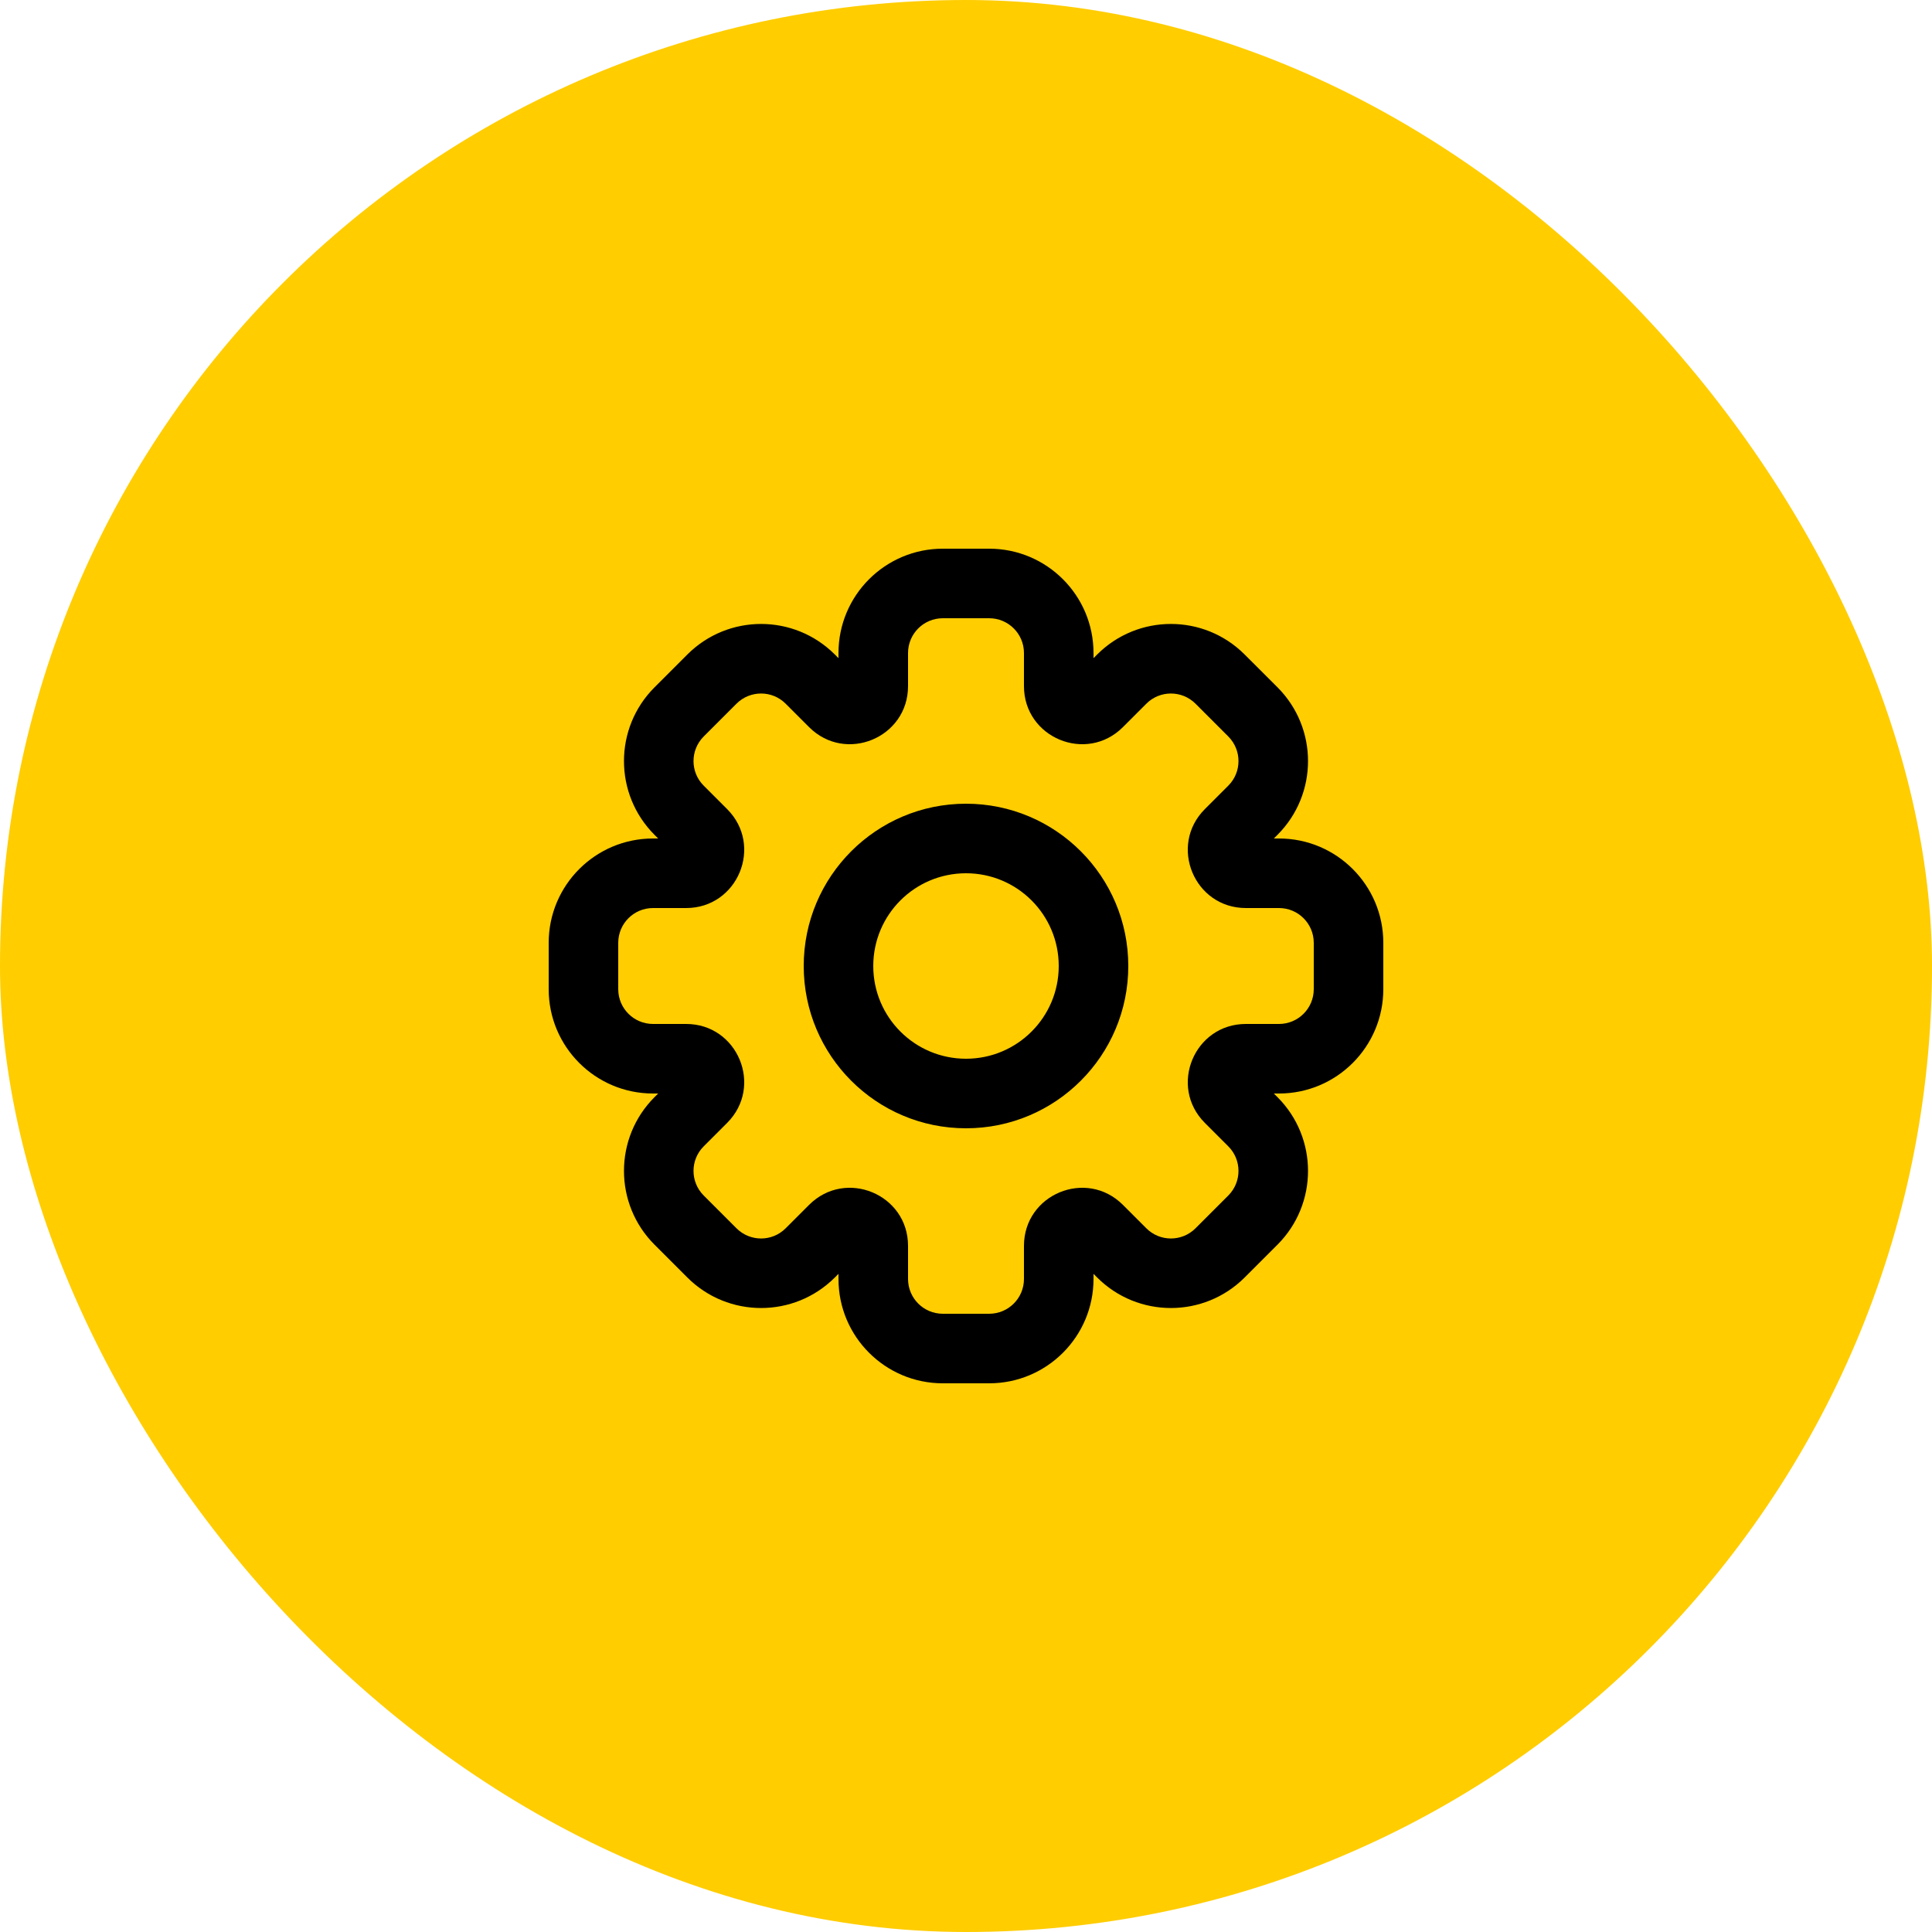
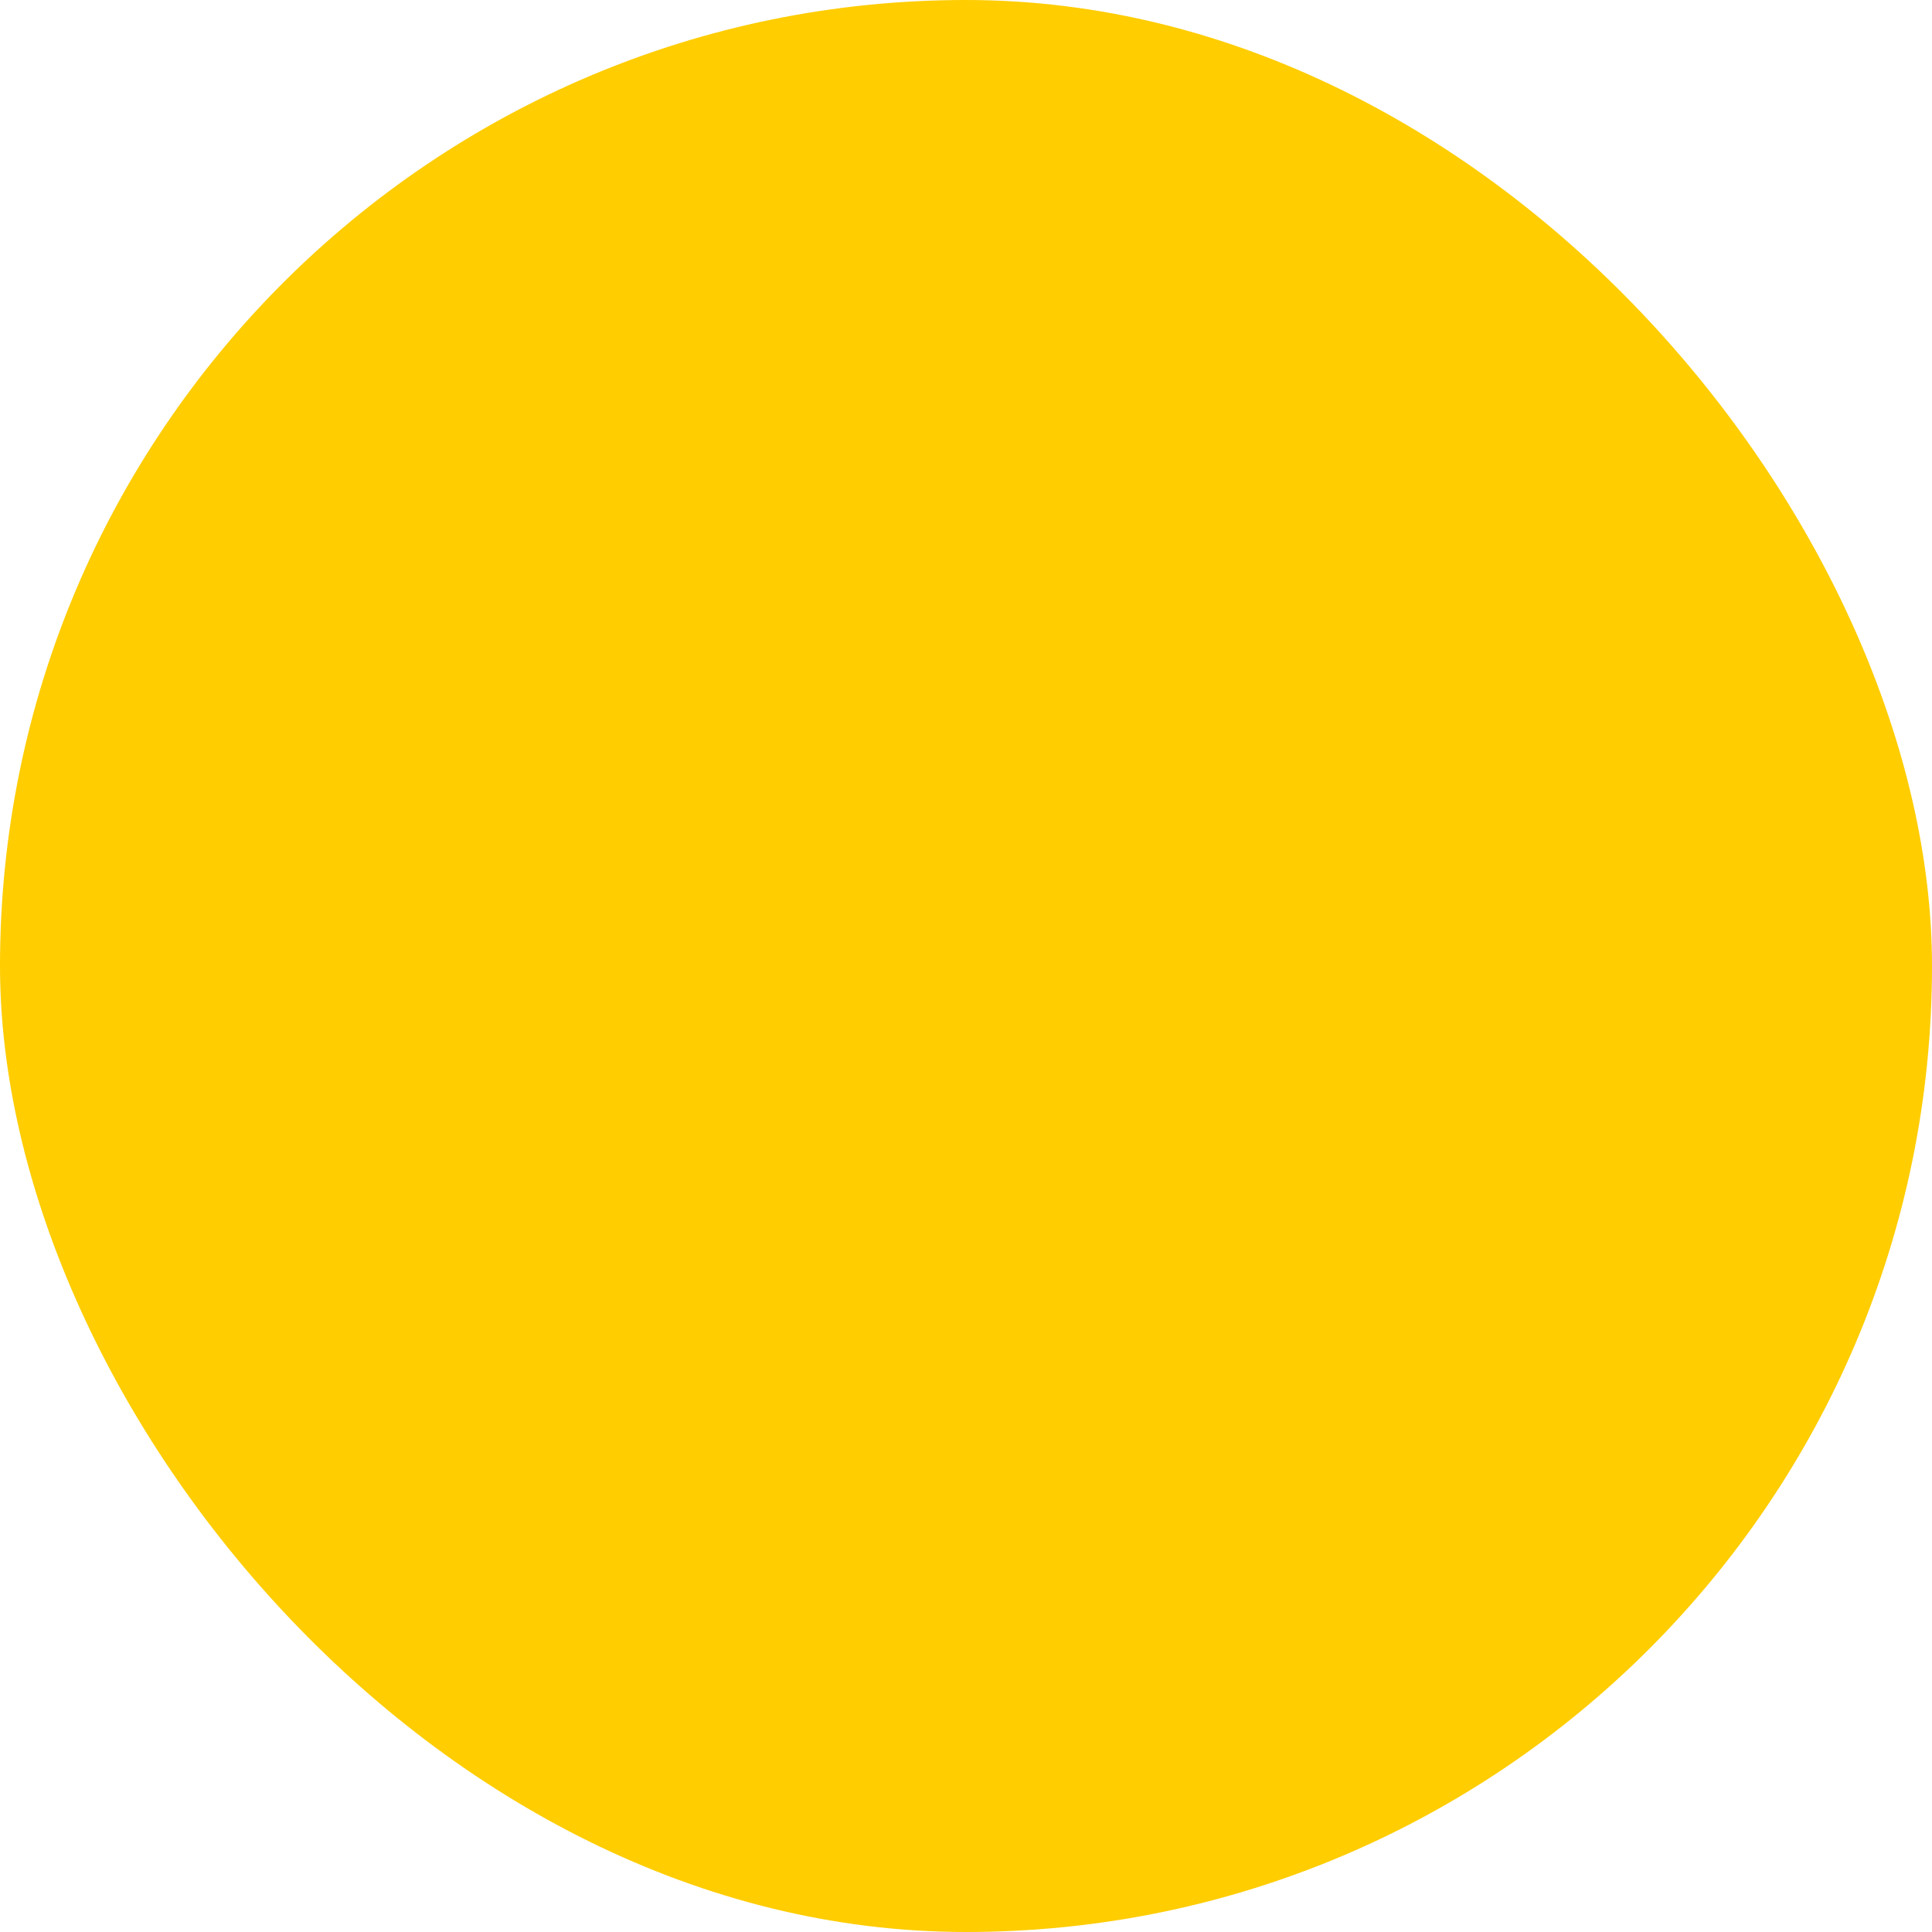
<svg xmlns="http://www.w3.org/2000/svg" width="50" height="50" viewBox="0 0 50 50" fill="none">
  <rect width="50" height="50" rx="25" fill="#FFCD00" />
-   <path fill-rule="evenodd" clip-rule="evenodd" d="M21.7 16.9C21.7 15.409 22.909 14.2 24.4 14.2H25.6C27.091 14.2 28.3 15.409 28.3 16.9V17.033L28.394 16.939C29.448 15.884 31.158 15.884 32.212 16.939L33.061 17.787C34.115 18.842 34.115 20.551 33.061 21.606L32.967 21.7H33.1C34.591 21.7 35.8 22.909 35.8 24.4V25.6C35.8 27.091 34.591 28.3 33.1 28.3H32.967L33.061 28.394C34.115 29.448 34.115 31.158 33.061 32.212L32.212 33.061C31.158 34.115 29.448 34.115 28.394 33.061L28.3 32.967V33.1C28.3 34.591 27.091 35.8 25.6 35.8H24.4C22.909 35.8 21.7 34.591 21.7 33.1V32.967L21.606 33.061C20.552 34.115 18.842 34.115 17.788 33.061L16.939 32.212C15.885 31.158 15.885 29.448 16.939 28.394L17.033 28.3H16.9C15.409 28.3 14.2 27.091 14.2 25.6L14.2 24.4C14.2 22.909 15.409 21.7 16.9 21.7H17.033L16.939 21.606C15.885 20.551 15.885 18.842 16.939 17.788L17.788 16.939C18.842 15.884 20.552 15.884 21.606 16.939L21.7 17.033V16.9ZM24.4 16C23.903 16 23.5 16.403 23.5 16.9V17.757C23.5 19.094 21.884 19.763 20.939 18.818L20.333 18.212C19.982 17.86 19.412 17.86 19.06 18.212L18.212 19.06C17.86 19.412 17.86 19.982 18.212 20.333L18.818 20.939C19.763 21.884 19.094 23.5 17.757 23.5L16.9 23.5C16.403 23.5 16 23.903 16 24.4V25.6C16 26.097 16.403 26.5 16.9 26.5H17.757C19.094 26.5 19.763 28.116 18.818 29.061L18.212 29.667C17.86 30.018 17.86 30.588 18.212 30.94L19.06 31.788C19.412 32.14 19.982 32.14 20.333 31.788L20.939 31.182C21.884 30.237 23.5 30.906 23.5 32.242V33.1C23.5 33.597 23.903 34 24.4 34H25.6C26.097 34 26.5 33.597 26.5 33.1V32.243C26.5 30.906 28.116 30.237 29.061 31.182L29.667 31.788C30.018 32.14 30.588 32.14 30.94 31.788L31.788 30.94C32.14 30.588 32.14 30.018 31.788 29.667L31.182 29.061C30.237 28.116 30.906 26.5 32.243 26.5H33.1C33.597 26.5 34 26.097 34 25.6V24.4C34 23.903 33.597 23.5 33.1 23.5L32.243 23.5C30.906 23.5 30.237 21.884 31.182 20.939L31.788 20.333C32.14 19.982 32.14 19.412 31.788 19.06L30.94 18.212C30.588 17.86 30.018 17.86 29.667 18.212L29.061 18.818C28.116 19.763 26.5 19.094 26.5 17.757V16.9C26.5 16.403 26.097 16 25.6 16H24.4ZM25 22.6C23.674 22.6 22.6 23.674 22.6 25C22.6 26.325 23.674 27.4 25 27.4C26.326 27.4 27.4 26.325 27.4 25C27.4 23.674 26.326 22.6 25 22.6ZM20.8 25C20.8 22.68 22.68 20.8 25 20.8C27.32 20.8 29.2 22.68 29.2 25C29.2 27.32 27.32 29.2 25 29.2C22.68 29.2 20.8 27.32 20.8 25Z" fill="black" />
</svg>